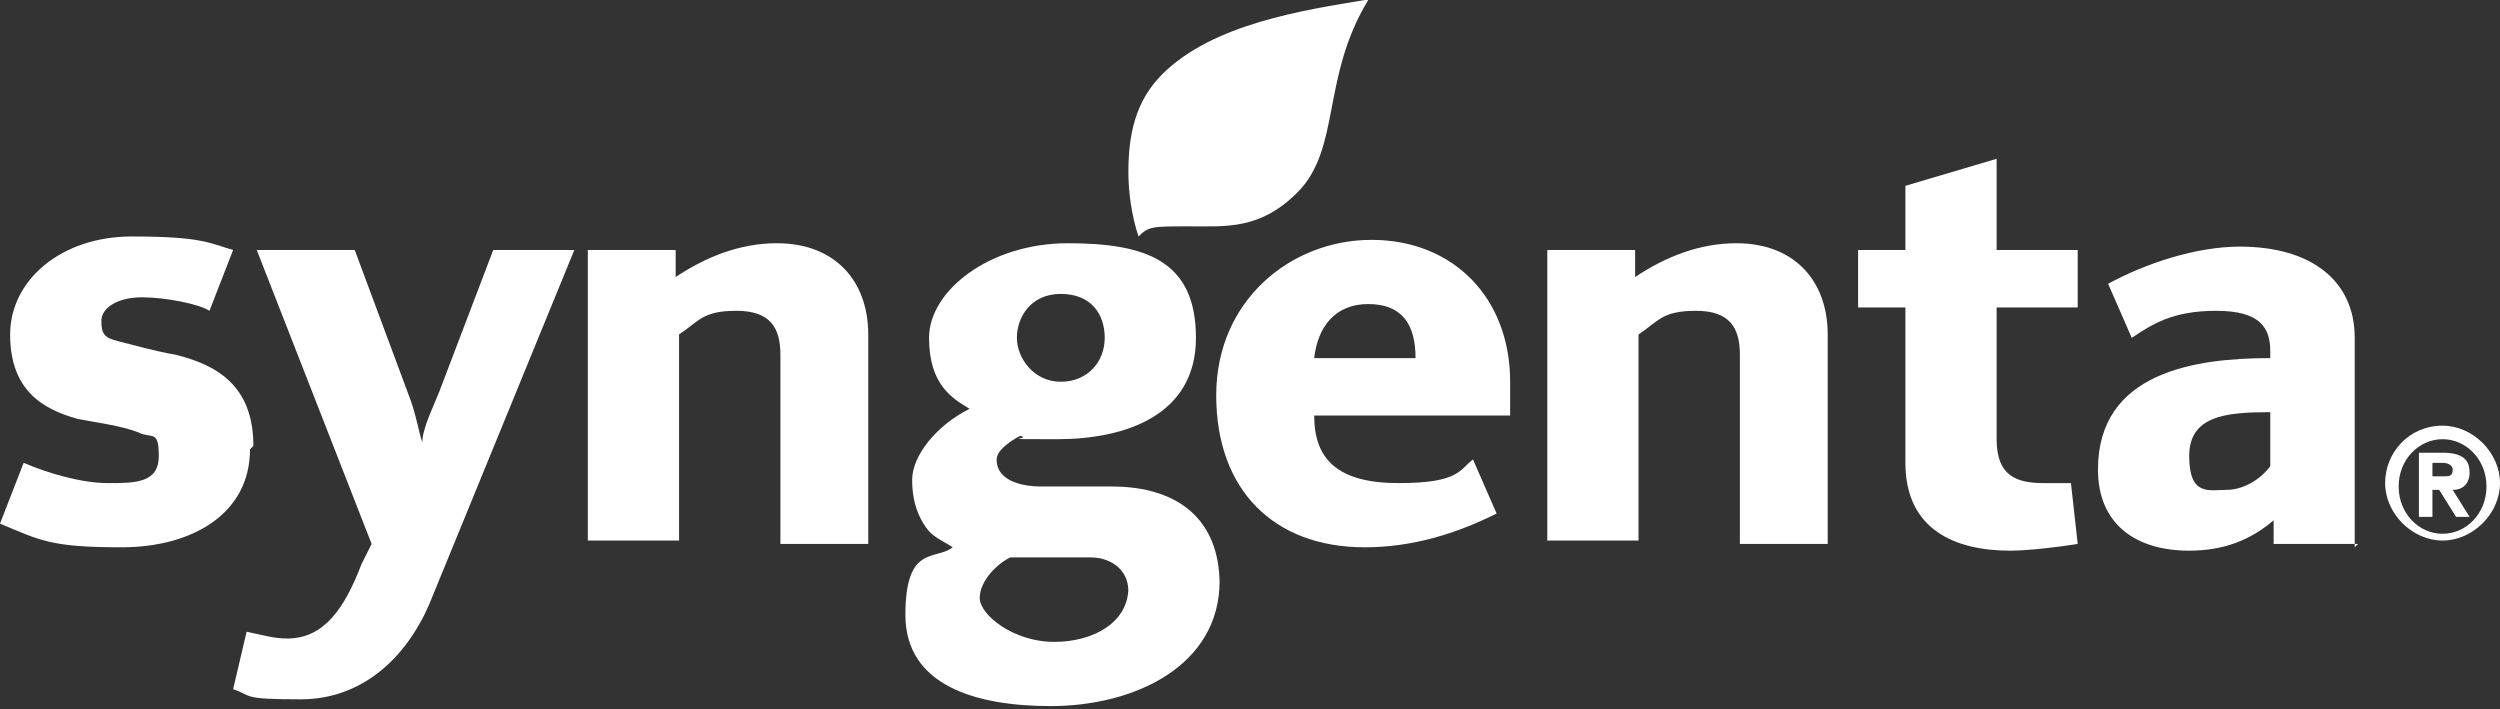
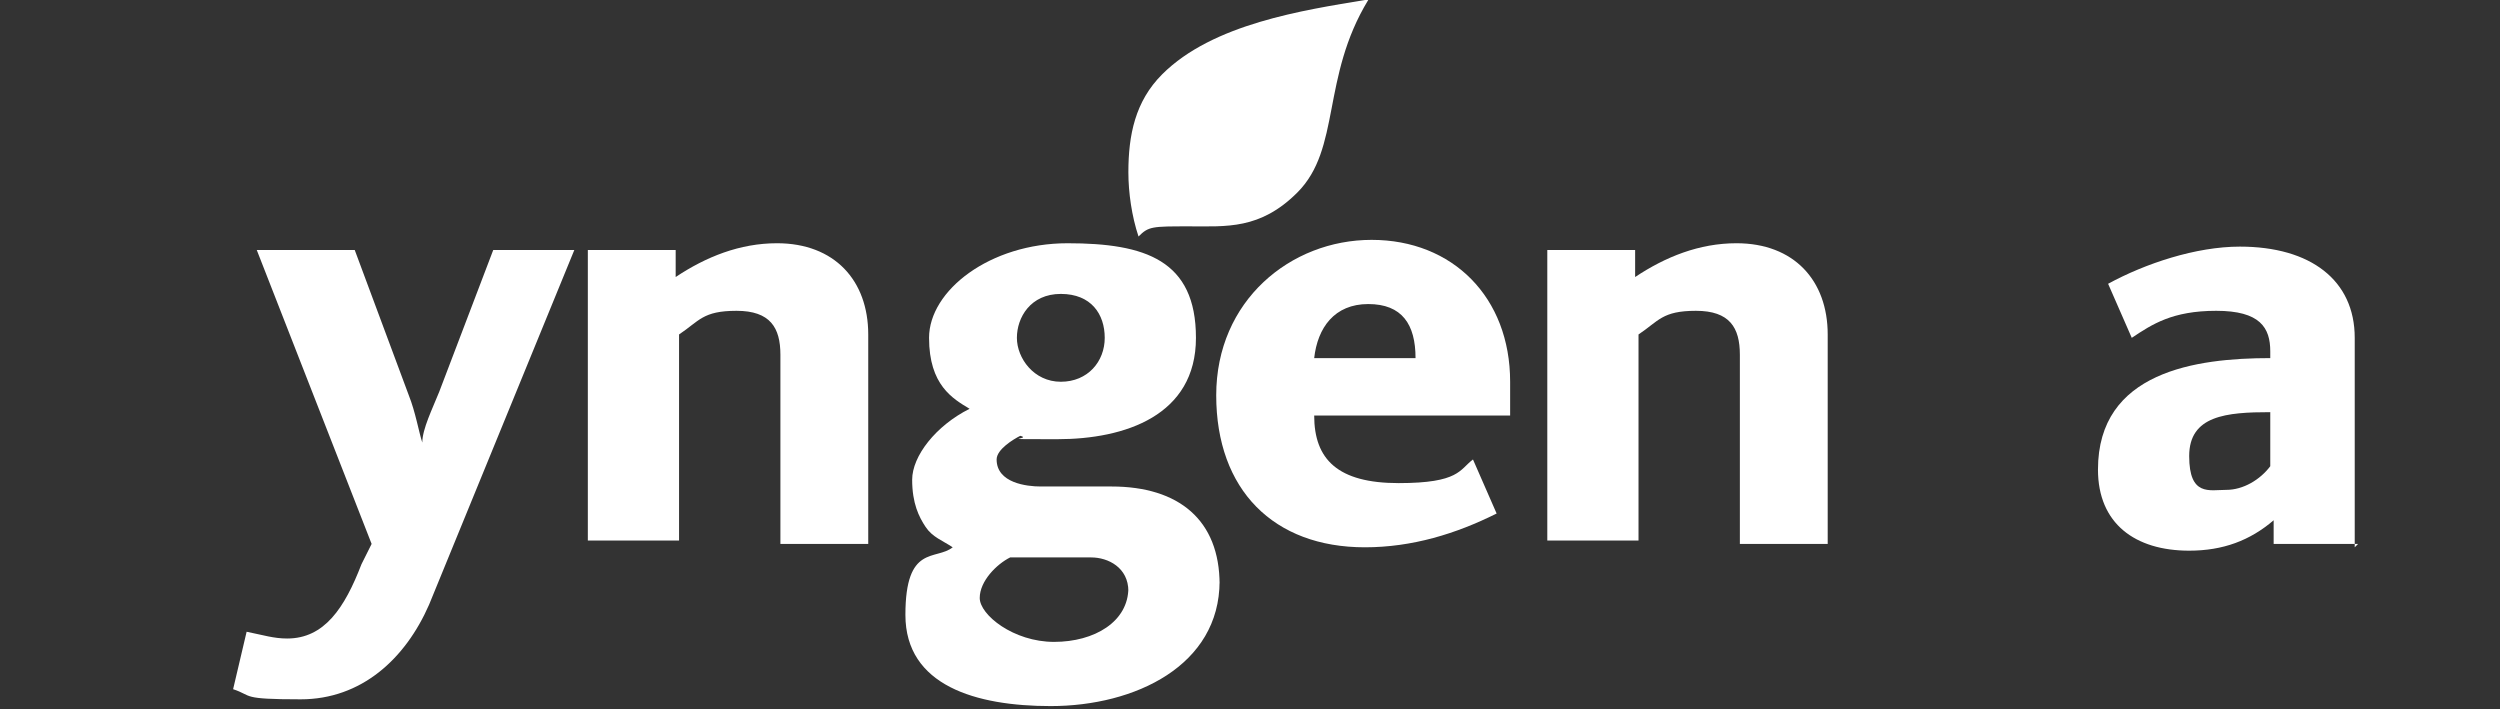
<svg xmlns="http://www.w3.org/2000/svg" viewBox="0 0 74 21" version="1.1" id="Layer_1">
  <rect x="0" y="0" width="74" height="21" fill="#333333" stroke="none" />
  <defs>
    <style>
      .st0 {
        fill: #fff;
      }
    </style>
  </defs>
-   <path d="M61.5,9.1h-2.4v3.9c0,1.1.6,1.3,1.4,1.3s.6,0,.8,0l.2,1.8c-.6.1-1.5.2-2,.2-1.6,0-3.1-.6-3.1-2.6v-4.6h-1.4v-1.7h1.4v-1.9l2.7-.8v2.7h2.4v1.7h0Z" class="st0" />
  <path d="M54.2,16.1h-2.7v-5.6c0-.8-.3-1.3-1.3-1.3s-1.1.3-1.7.7v6.1h-2.7V7.4h2.6v.8c.9-.6,1.9-1,3-1,1.7,0,2.7,1.1,2.7,2.7v6.2h0Z" class="st0" />
  <path d="M40.5,0c-1.4,2.3-.8,4.4-2.1,5.7-1.1,1.1-2.1,1-3.2,1s-1.2,0-1.5.3c-.2-.6-.3-1.3-.3-1.9,0-1.1.2-2.1,1-2.9C35.9.7,38.6.3,40.4,0h0Z" class="st0" />
  <path d="M25.8,16.1h-2.7v-5.6c0-.8-.3-1.3-1.3-1.3s-1.1.3-1.7.7v6.1h-2.7V7.4h2.6v.8c.9-.6,1.9-1,3-1,1.7,0,2.7,1.1,2.7,2.7v6.2h0Z" class="st0" />
  <path d="M17,7.4l-4.3,10.5c-.7,1.6-2,2.8-3.8,2.8s-1.4-.1-2-.3l.4-1.7c.5.1.8.2,1.2.2,1.1,0,1.7-.9,2.2-2.2l.3-.6-3.4-8.7h2.9l1.6,4.3c.2.5.3,1.1.4,1.4,0-.4.3-1,.5-1.5l1.6-4.2s2.5,0,2.5,0Z" class="st0" />
-   <path d="M7.4,13.3c0,1.9-1.7,2.9-3.8,2.9s-2.4-.2-3.6-.7l.7-1.8c.7.3,1.7.6,2.5.6s1.5,0,1.5-.8-.2-.5-.6-.7c-.5-.2-1.3-.3-1.8-.4-1.1-.3-2-.9-2-2.5s1.5-2.9,3.6-2.9,2.3.2,3,.4l-.7,1.8c-.3-.2-1.3-.4-2-.4s-1.2.3-1.2.7.1.5.5.6c.4.1,1.1.3,1.7.4,1.2.3,2.3.9,2.3,2.7h0Z" class="st0" />
  <path d="M69.8,16.1h-2.5v-.7c-.7.6-1.5.9-2.5.9-1.6,0-2.7-.8-2.7-2.4,0-2.9,2.9-3.3,5.1-3.3v-.2c0-.7-.3-1.2-1.6-1.2s-1.9.4-2.5.8l-.7-1.6c1.1-.6,2.6-1.1,3.9-1.1,2.1,0,3.4,1,3.4,2.7v6.2h0ZM67.2,13.8v-1.6c-1.3,0-2.4.1-2.4,1.3s.6,1,1.1,1,1-.3,1.3-.7h0Z" class="st0" />
  <path d="M44.7,11.4c0,.3,0,.6,0,.9h-5.8c0,1.3.7,2,2.5,2s1.8-.4,2.2-.7l.7,1.6c-1.2.6-2.5,1-3.9,1-2.7,0-4.4-1.7-4.4-4.5s2.2-4.6,4.6-4.6,4.1,1.7,4.1,4.2h0ZM41.9,10.6c0-1-.4-1.6-1.4-1.6s-1.5.7-1.6,1.6h3Z" class="st0" />
  <path d="M36.1,17.2c0,2.5-2.5,3.7-5,3.7-2.2,0-4.3-.6-4.3-2.7s.9-1.6,1.4-2c-.3-.2-.6-.3-.8-.6-.2-.3-.4-.7-.4-1.4s.7-1.6,1.7-2.1c-.5-.3-1.2-.7-1.2-2.1s1.8-2.8,4.1-2.8,3.8.5,3.8,2.8-2.1,3-4.1,3-.7,0-1.1-.1c-.2.1-.7.4-.7.7,0,.7.9.8,1.3.8h2.1c2,0,3.2,1,3.2,2.9ZM32.7,10c0-.7-.4-1.3-1.3-1.3s-1.3.7-1.3,1.3.5,1.3,1.3,1.3,1.3-.6,1.3-1.3ZM33.4,17.5c0-.7-.6-1-1.1-1h-2.4c-.4.2-.9.7-.9,1.2s1,1.3,2.2,1.3,2.2-.6,2.2-1.6h0Z" class="st0" />
-   <path d="M72.3,12.6c-1,0-1.7.8-1.7,1.7s.8,1.7,1.7,1.7,1.7-.8,1.7-1.7-.8-1.7-1.7-1.7ZM72.3,15.8c-.7,0-1.3-.6-1.3-1.4s.6-1.4,1.3-1.4c.7,0,1.3.6,1.3,1.4s-.6,1.4-1.3,1.4ZM73.1,14c0-.3-.1-.6-.8-.6h-.7v1.9h.4v-.8h.2l.5.8h.4l-.5-.8c.4,0,.5-.3.5-.5h0ZM72,14.2v-.5h.3c.2,0,.3.1.3.2,0,.2-.1.2-.3.2h-.4Z" class="st0" />
</svg>